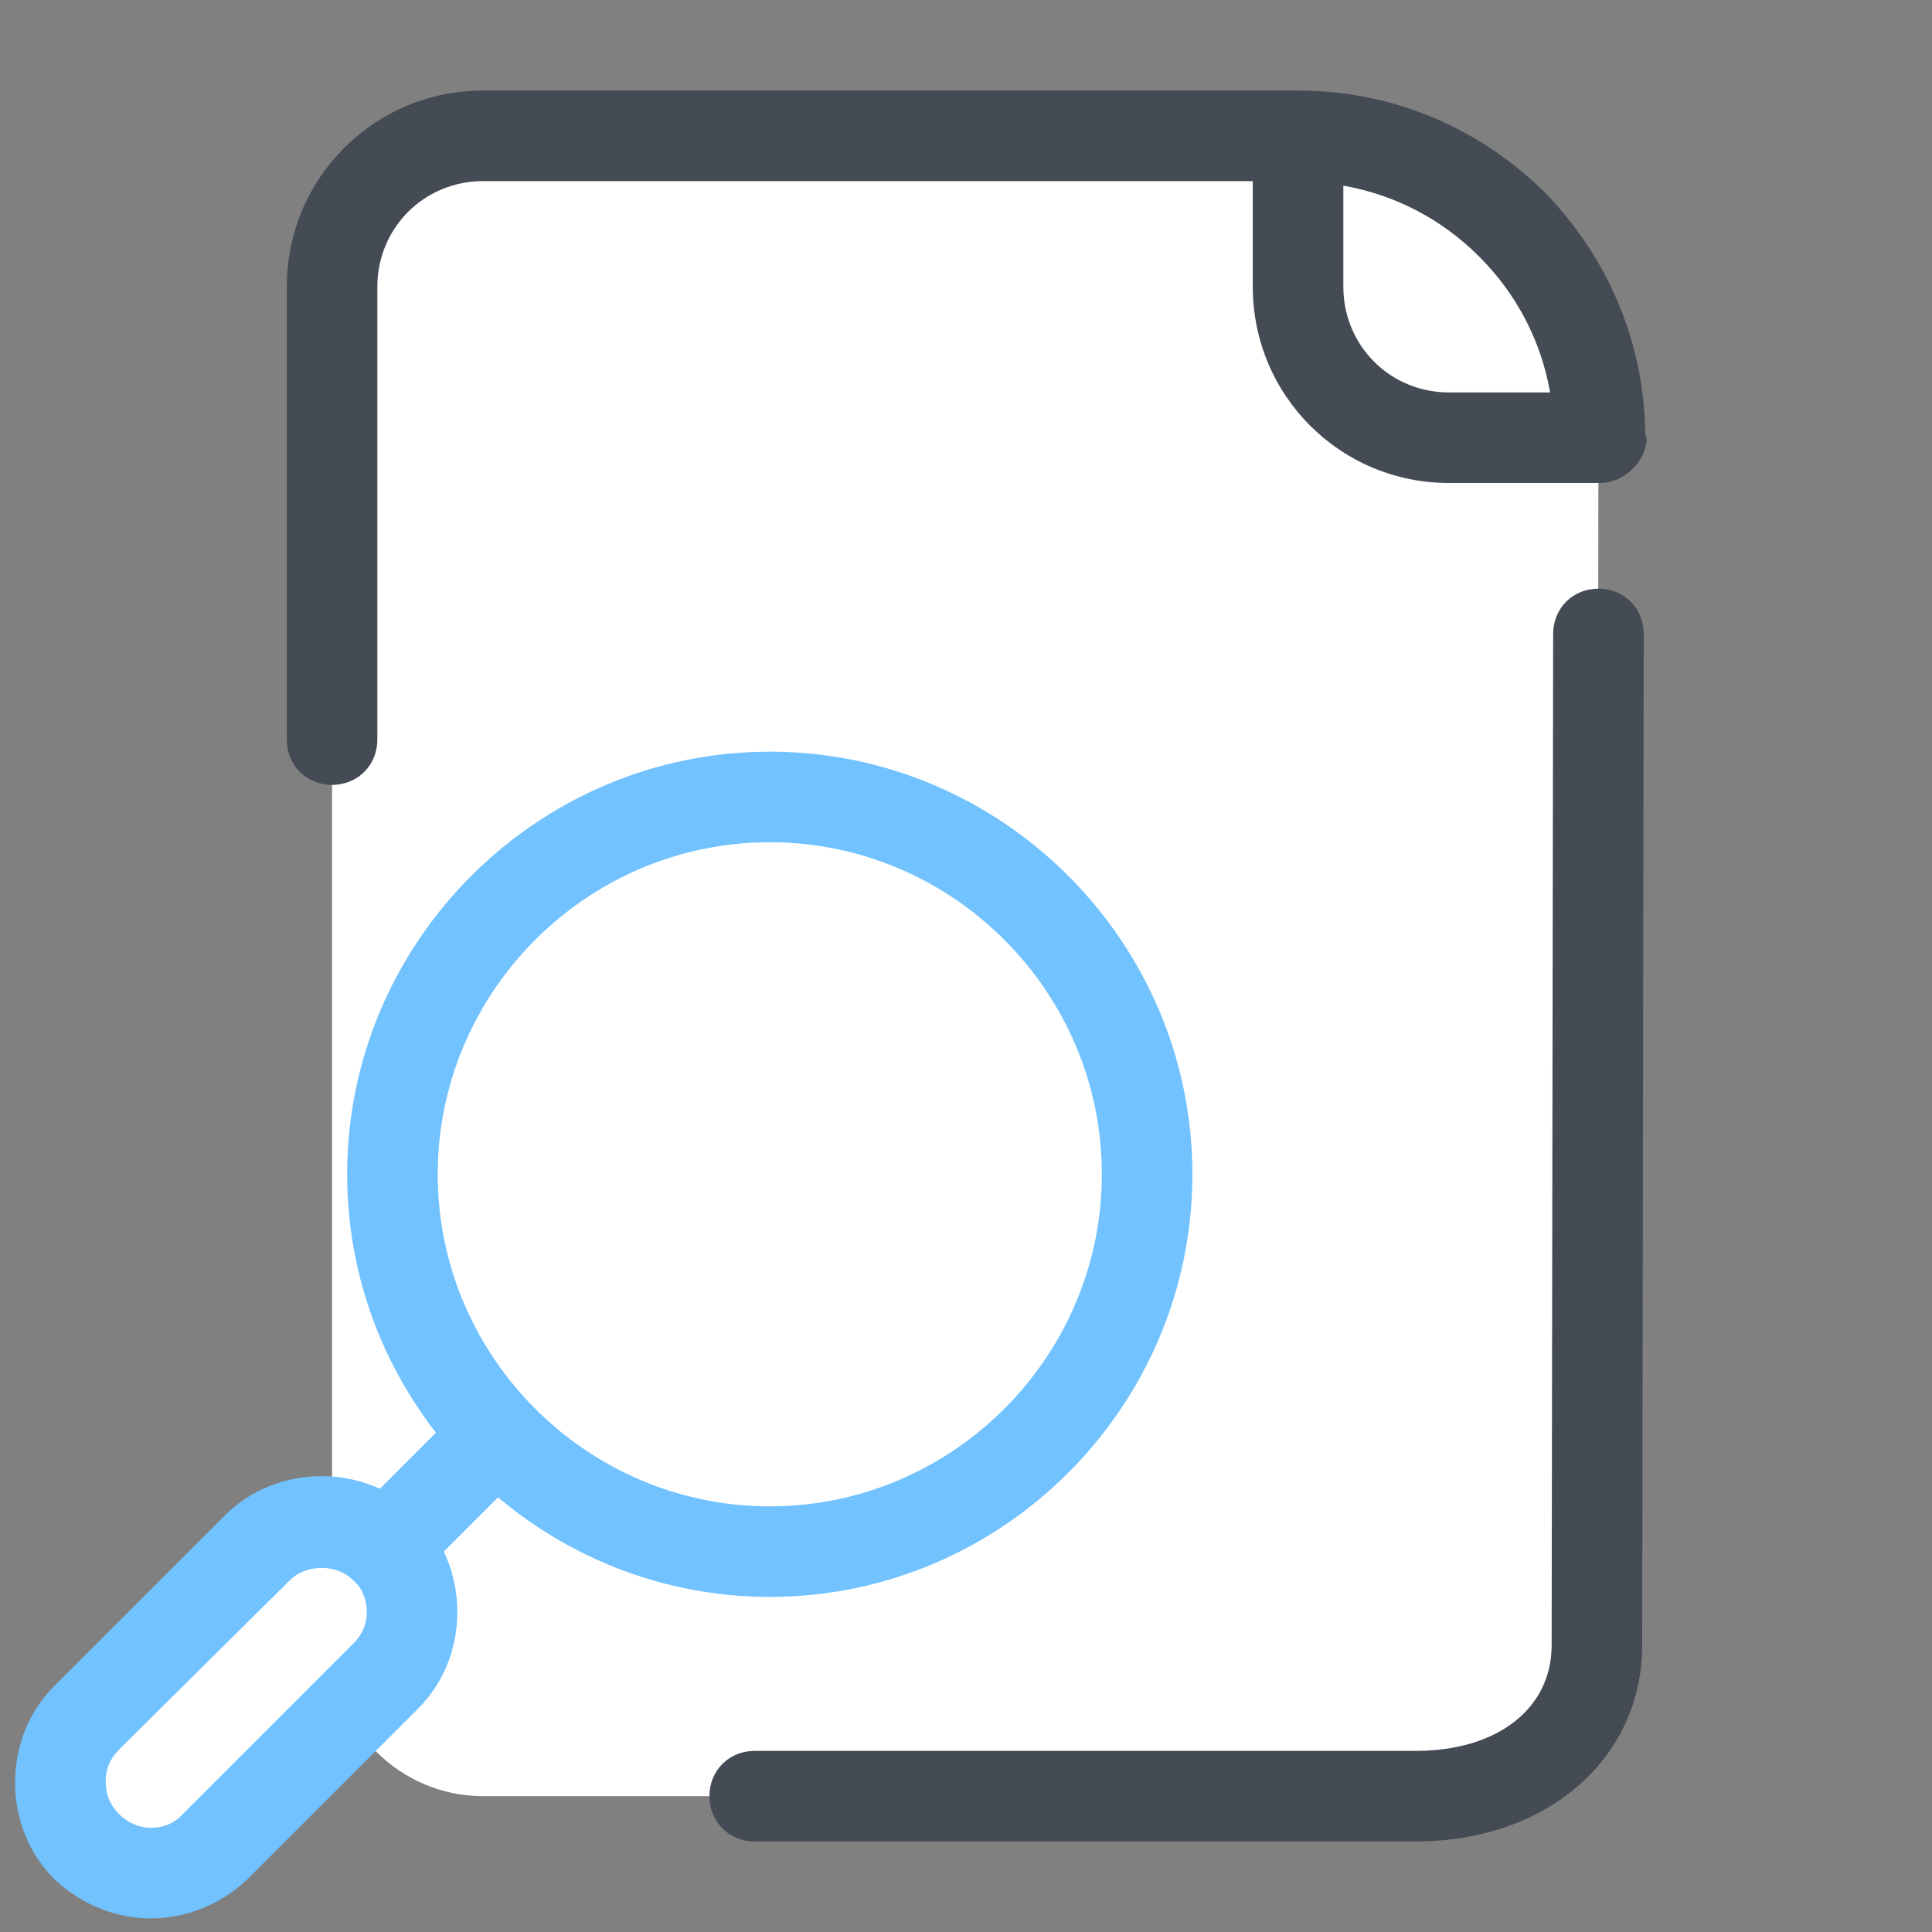
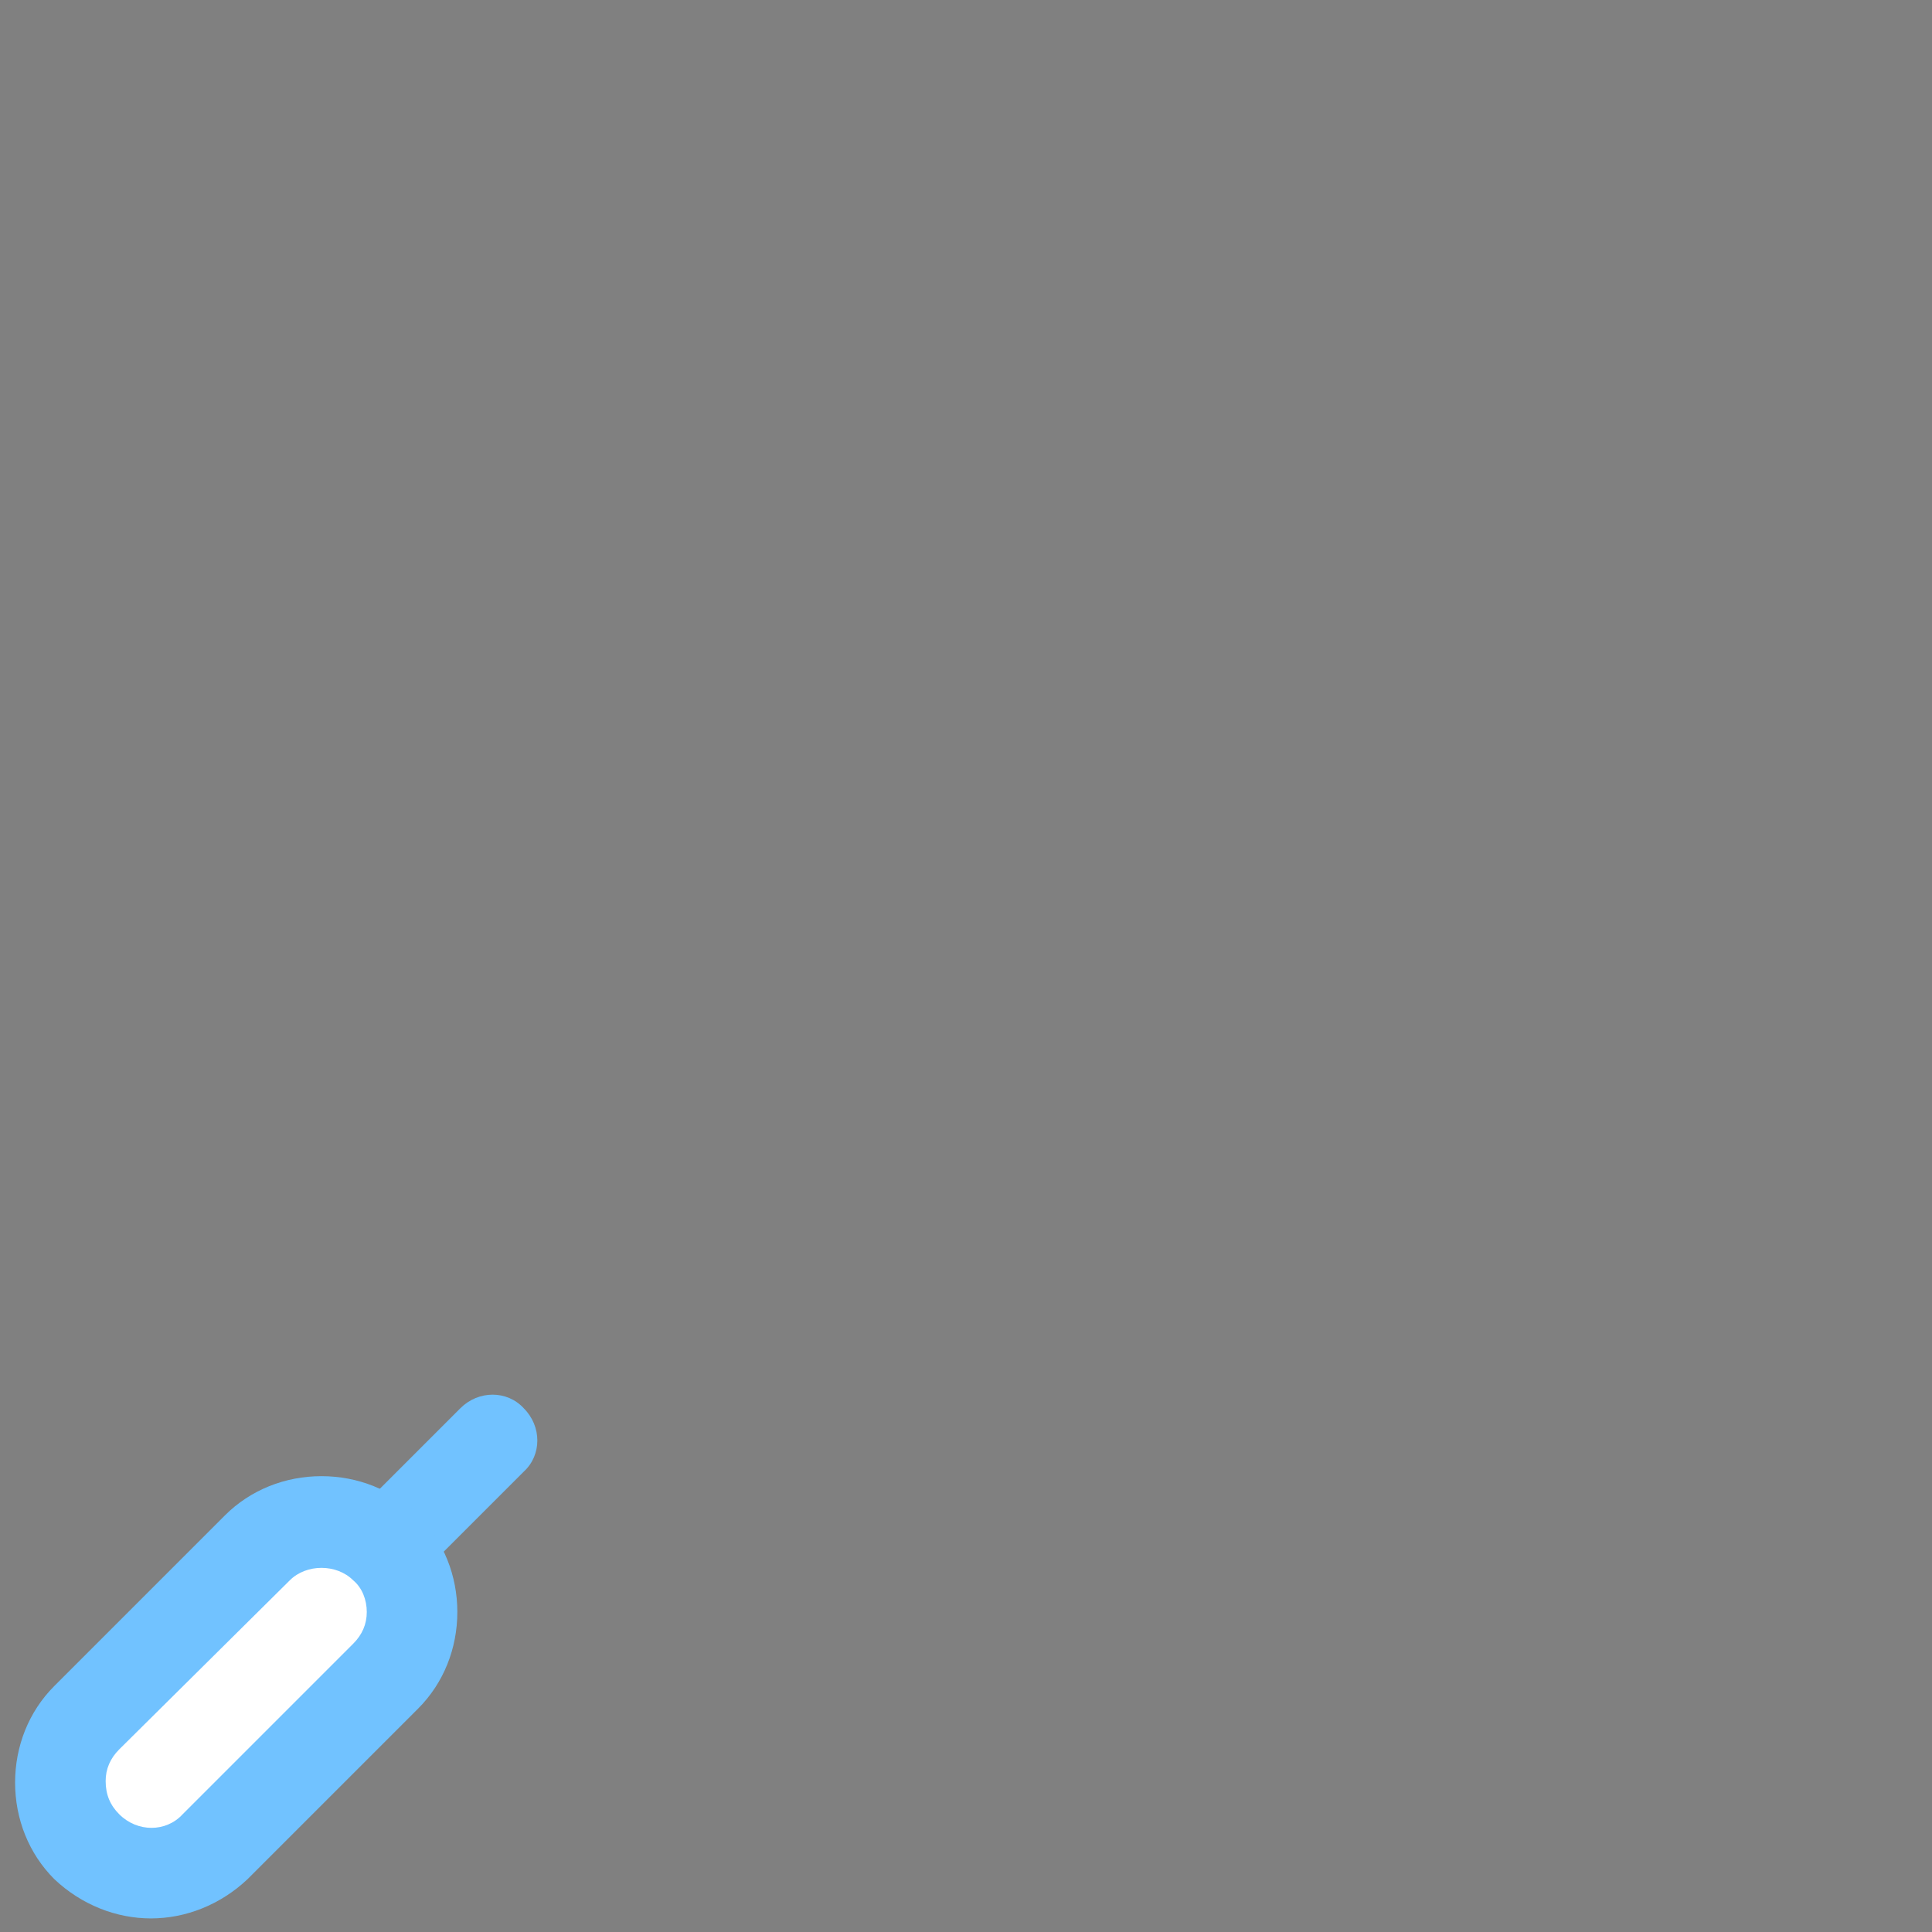
<svg xmlns="http://www.w3.org/2000/svg" viewBox="0 0 128 128" width="100px" height="100px">
  <rect x="0" y="0" width="128" height="128" fill="#808080" stroke="none" />
-   <path fill="#fff" d="M22,19v90c0,5.5,4.5,10,10,10h63.8c5.5,0,10-4.5,10-10l0.1-80C106,18,97,9,86,9H32C26.5,9,22,13.5,22,19z" />
  <path fill="#fff" d="M5.7,122.3L5.7,122.3c-2.3-2.3-2.3-6.1,0-8.5l11.3-11.3c2.3-2.3,6.1-2.3,8.5,0l0,0c2.3,2.3,2.3,6.1,0,8.5l-11.3,11.3C11.9,124.6,8.1,124.6,5.7,122.3z" />
-   <path fill="#71c2ff" d="M51,105.8c-15.4,0-28-12.6-28-28s12.6-28,28-28s28,12.6,28,28S66.4,105.8,51,105.8z M51,55.8c-12.1,0-22,9.9-22,22s9.9,22,22,22s22-9.9,22-22S63.1,55.8,51,55.8z" />
  <path fill="#71c2ff" d="M25.5,105.5c-0.8,0-1.5-0.3-2.1-0.9c-1.2-1.2-1.2-3.1,0-4.2l7.1-7.1c1.2-1.2,3.1-1.2,4.2,0c1.2,1.2,1.2,3.1,0,4.2l-7.1,7.1C27.1,105.2,26.3,105.5,25.5,105.5z" />
  <path fill="#71c2ff" d="M10,127.1c-2.3,0-4.6-0.9-6.4-2.6h0c-1.7-1.7-2.6-4-2.6-6.4s0.9-4.7,2.6-6.4l11.3-11.3c1.7-1.7,4-2.6,6.4-2.6c2.4,0,4.7,0.9,6.4,2.6c1.7,1.7,2.6,4,2.6,6.4s-0.9,4.7-2.6,6.4l-11.3,11.3C14.6,126.2,12.3,127.1,10,127.1z M7.9,120.2c1.2,1.2,3.1,1.2,4.2,0l11.3-11.3c0.6-0.6,0.9-1.3,0.9-2.1c0-0.8-0.3-1.6-0.9-2.1c-1.1-1.1-3.1-1.1-4.2,0L7.9,115.9c-0.6,0.6-0.9,1.3-0.9,2.1C7,118.9,7.3,119.6,7.9,120.2z" />
  <g>
-     <path fill="#444b54" d="M93.8 122c8.7 0 15-5.5 15-13l.1-67c0-1.7-1.3-3-3-3 0 0 0 0 0 0-1.7 0-3 1.3-3 3l-.1 67c0 4.2-3.6 7-9 7H50c-1.7 0-3 1.3-3 3s1.3 3 3 3H93.8zM109 28.6c-.1-6-2.5-11.6-6.7-15.9C97.9 8.4 92.2 6 86 6c0 0 0 0 0 0H32c-7.2 0-13 5.8-13 13v30c0 1.7 1.3 3 3 3s3-1.3 3-3V19c0-3.9 3.1-7 7-7h51v7c0 7.2 5.8 13 13 13h9.6c.1 0 .2 0 .4 0 0 0 0 0 0 0 1.2 0 2.3-.8 2.8-1.8.2-.4.3-.8.3-1.2C109 28.9 109 28.7 109 28.6zM89 19v-6.7c3.4.6 6.5 2.2 9 4.7 2.5 2.5 4.1 5.6 4.7 9H96C92.1 26 89 22.9 89 19z" />
-   </g>
+     </g>
</svg>